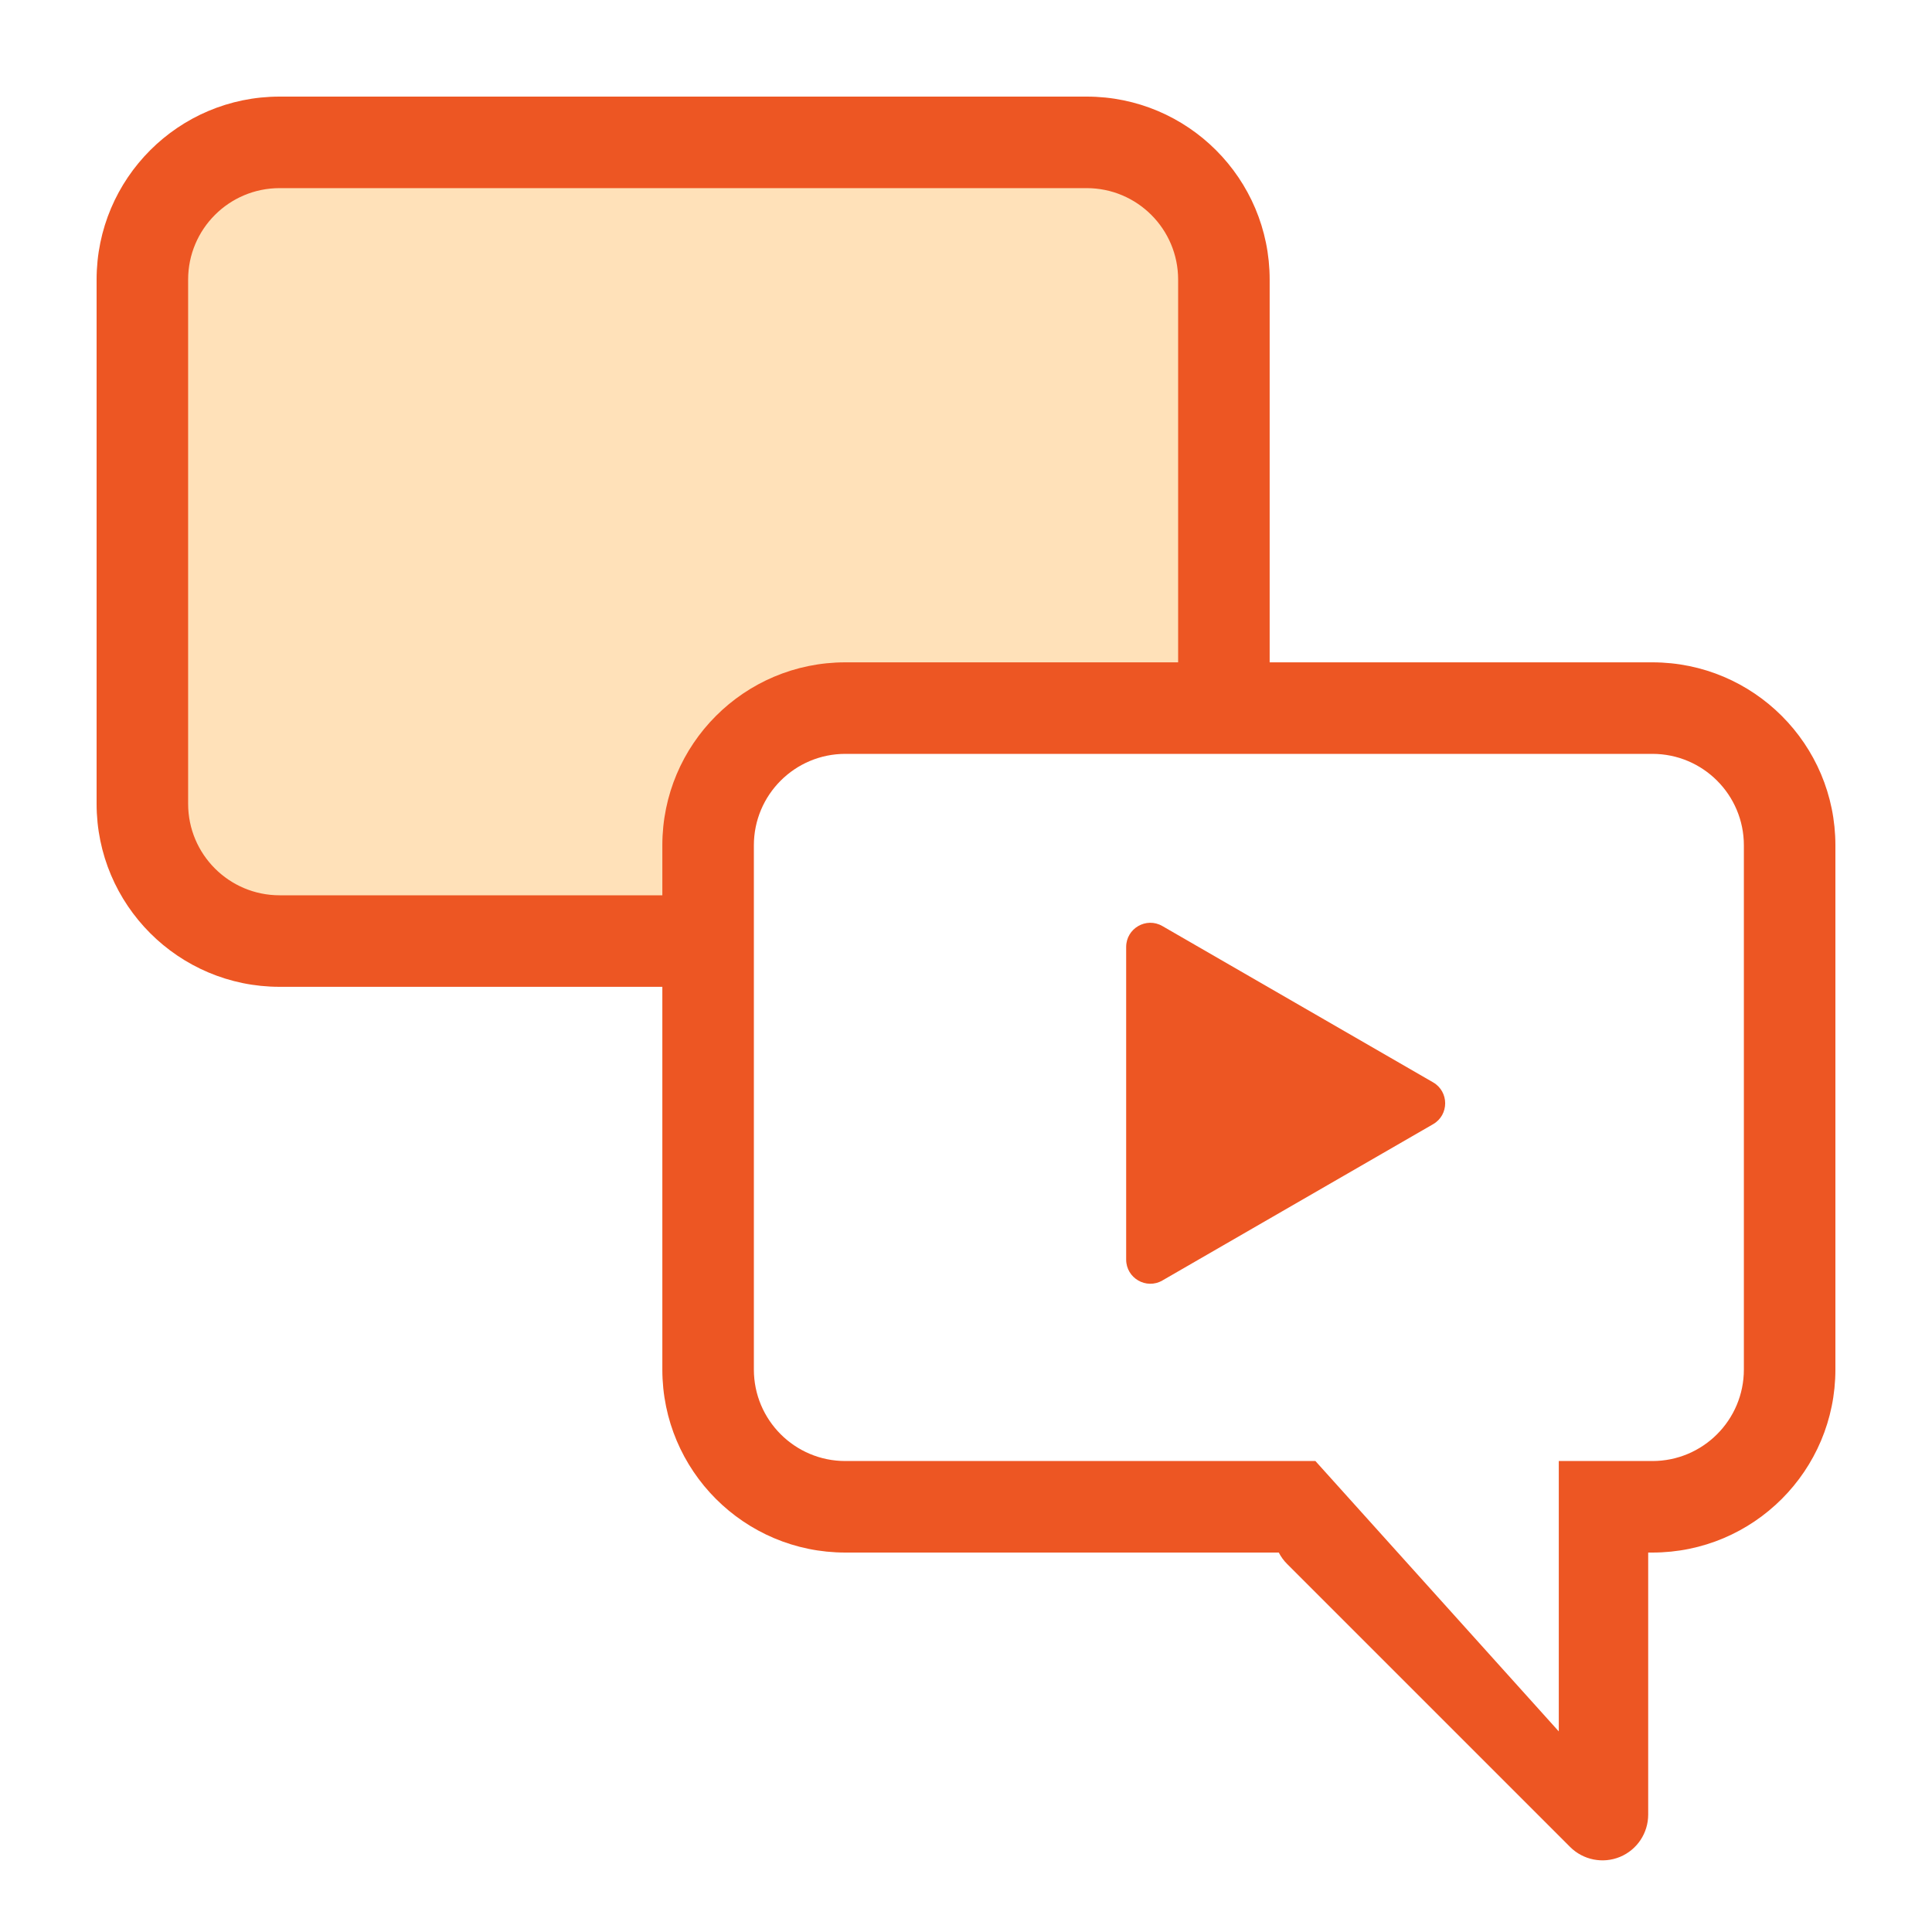
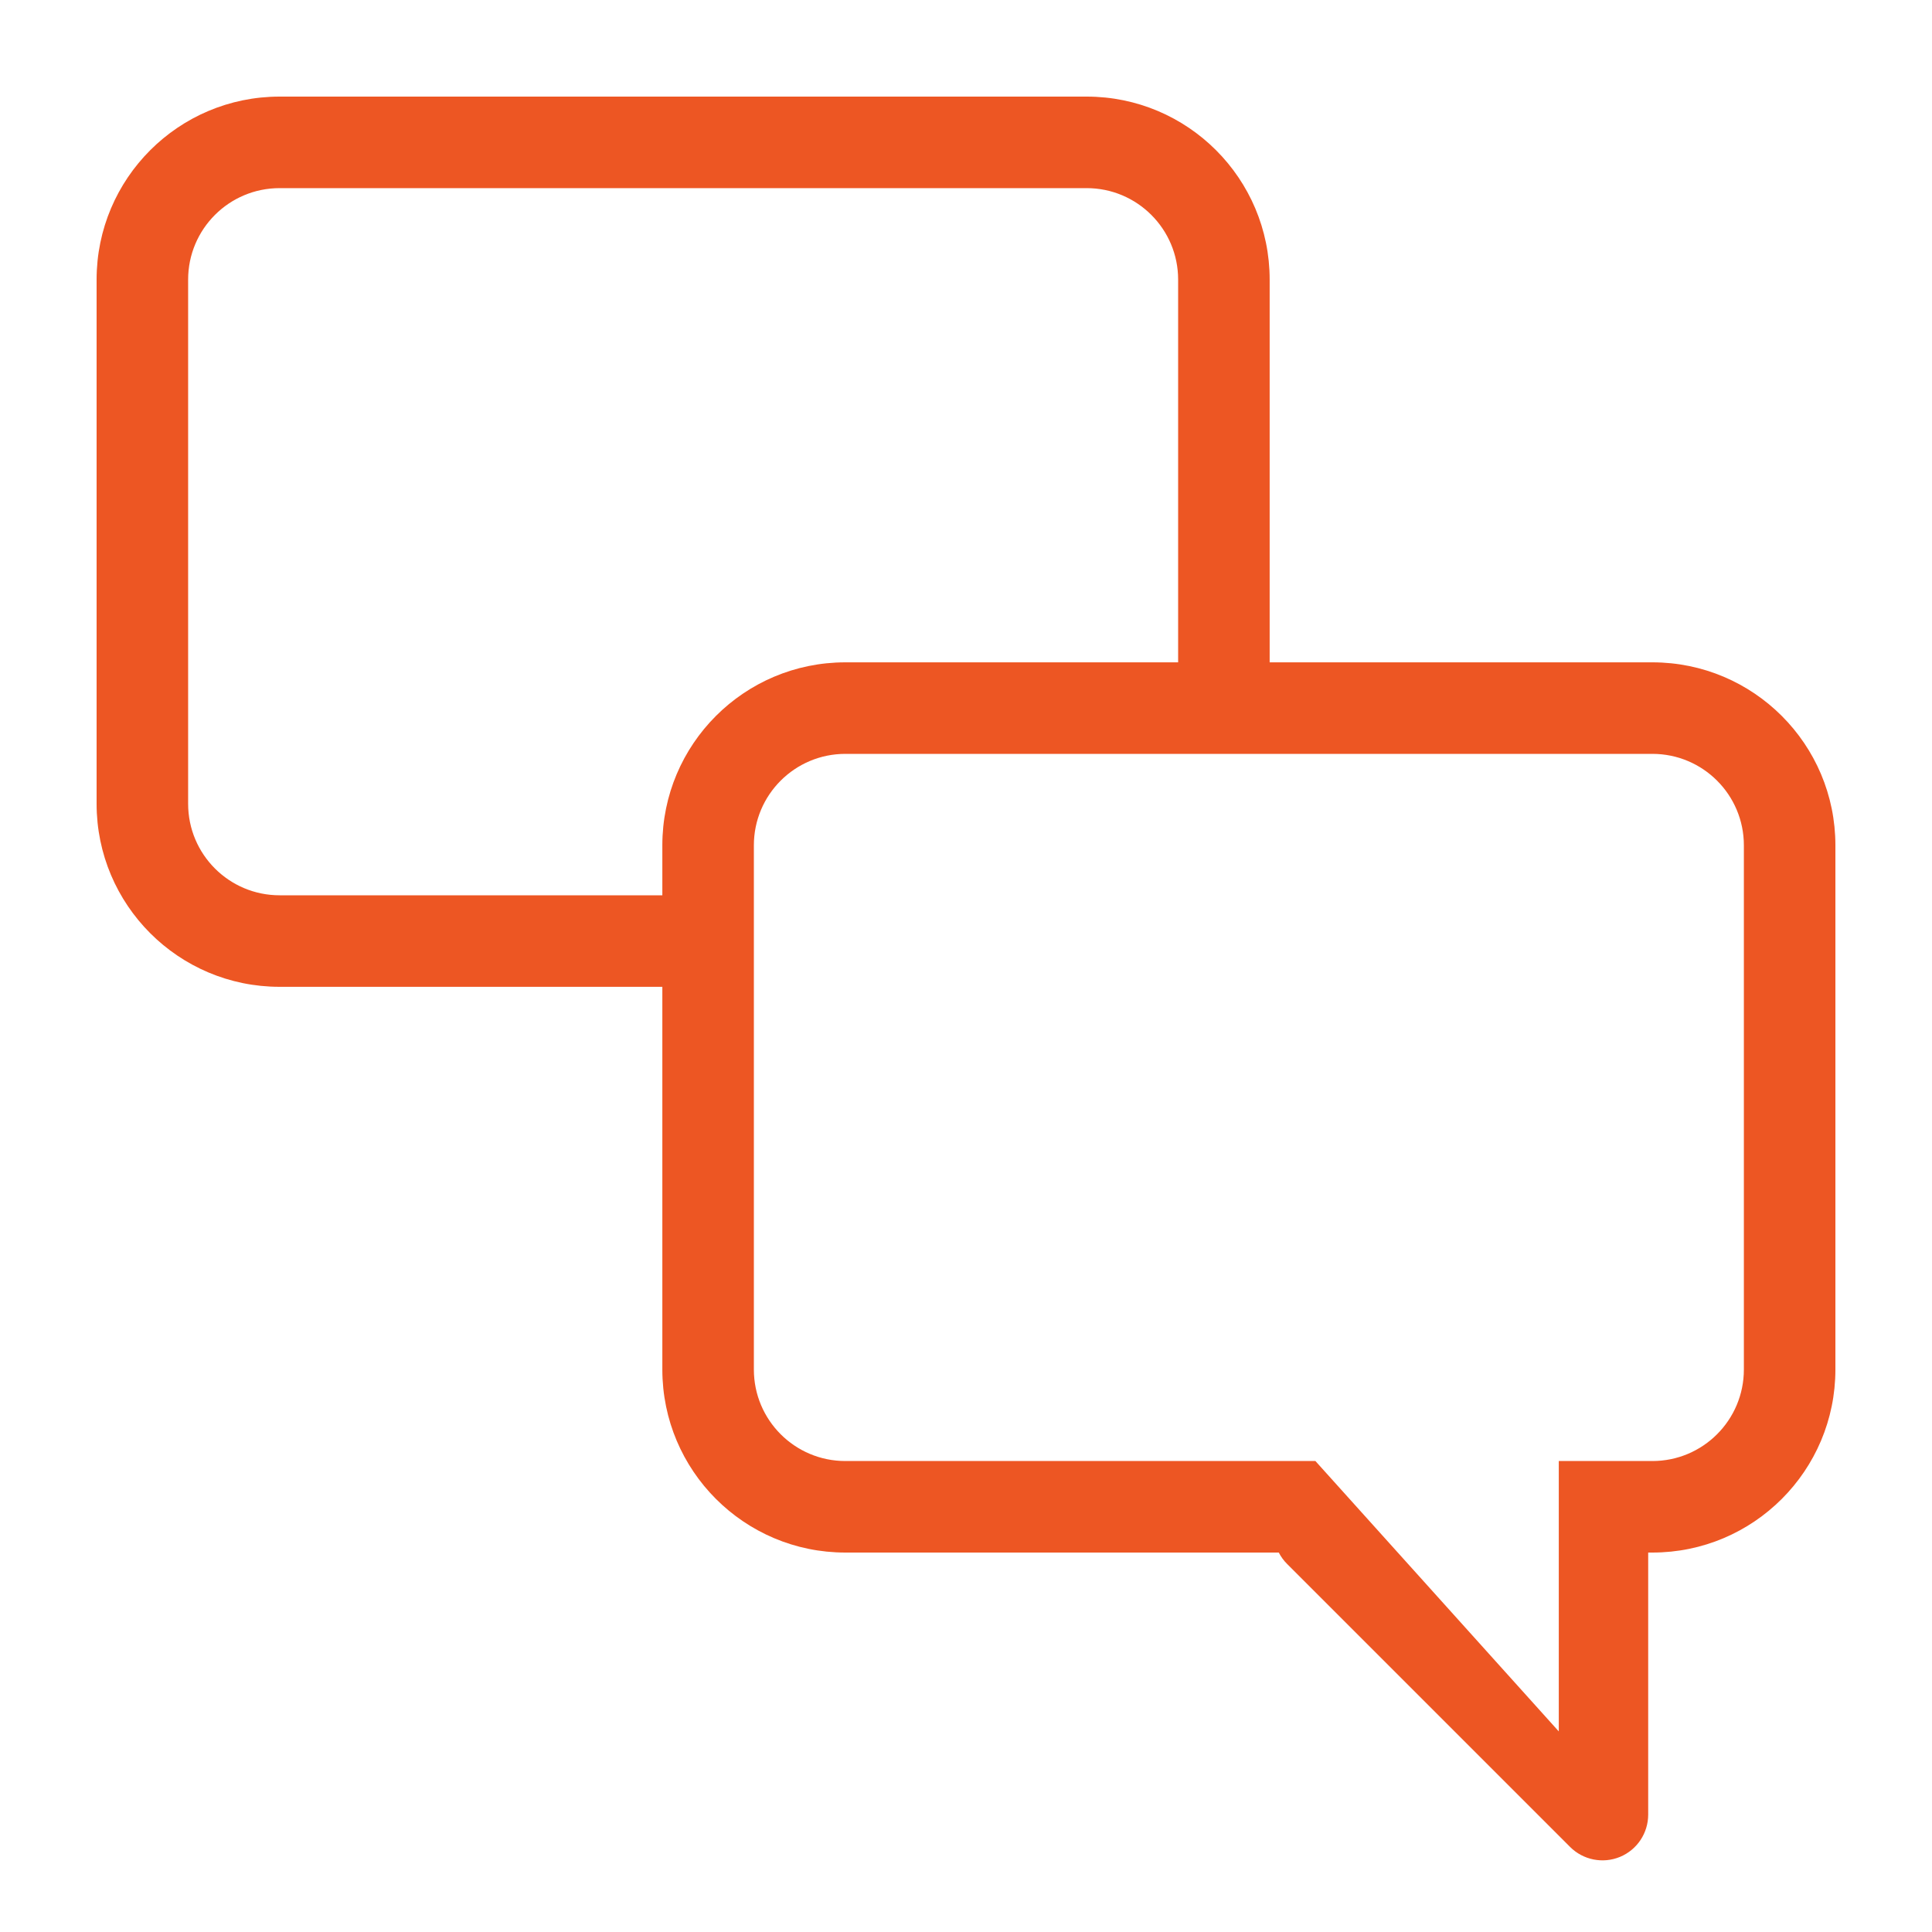
<svg xmlns="http://www.w3.org/2000/svg" width="40" height="40" viewBox="0 0 40 40" fill="none">
-   <path fill-rule="evenodd" clip-rule="evenodd" d="M4.947 2.947C3.843 2.947 2.947 3.843 2.947 4.947V17.053C2.947 18.157 3.843 19.053 4.947 19.053H14.316V16.316C14.316 15.211 15.211 14.316 16.316 14.316H25.684V4.947C25.684 3.843 24.789 2.947 23.684 2.947H4.947Z" fill="#FFE1B9" />
  <path fill-rule="evenodd" clip-rule="evenodd" d="M5.789 2H22.498C24.59 2 26.287 3.697 26.287 5.789V13.713H34.211C36.303 13.713 38 15.409 38 17.502V28.354C38 30.447 36.303 32.144 34.211 32.144H34.124V37.569C34.124 37.953 33.894 38.298 33.54 38.445C33.186 38.591 32.778 38.51 32.507 38.239L26.651 32.383C26.578 32.311 26.52 32.23 26.476 32.144H17.502C15.409 32.144 13.713 30.447 13.713 28.354V20.431H5.789C3.697 20.431 2 18.734 2 16.641V5.789C2 3.697 3.697 2 5.789 2ZM13.713 18.536V17.502C13.713 15.409 15.409 13.713 17.502 13.713H24.392V5.789C24.392 4.743 23.544 3.895 22.498 3.895H5.789C4.743 3.895 3.895 4.743 3.895 5.789V16.641C3.895 17.688 4.743 18.536 5.789 18.536H13.713ZM15.608 17.502C15.608 16.456 16.456 15.608 17.502 15.608H34.211C35.257 15.608 36.105 16.456 36.105 17.502V28.354C36.105 29.401 35.257 30.249 34.211 30.249H32.273V35.847L27.234 30.249H17.502C16.456 30.249 15.608 29.401 15.608 28.354V17.502Z" fill="#ED5623" />
-   <path d="M29.671 22.409C30.004 22.602 30.004 23.083 29.671 23.275L24.066 26.511C23.733 26.704 23.316 26.463 23.316 26.078V19.606C23.316 19.221 23.733 18.98 24.066 19.173L29.671 22.409Z" fill="#ED5623" />
</svg>